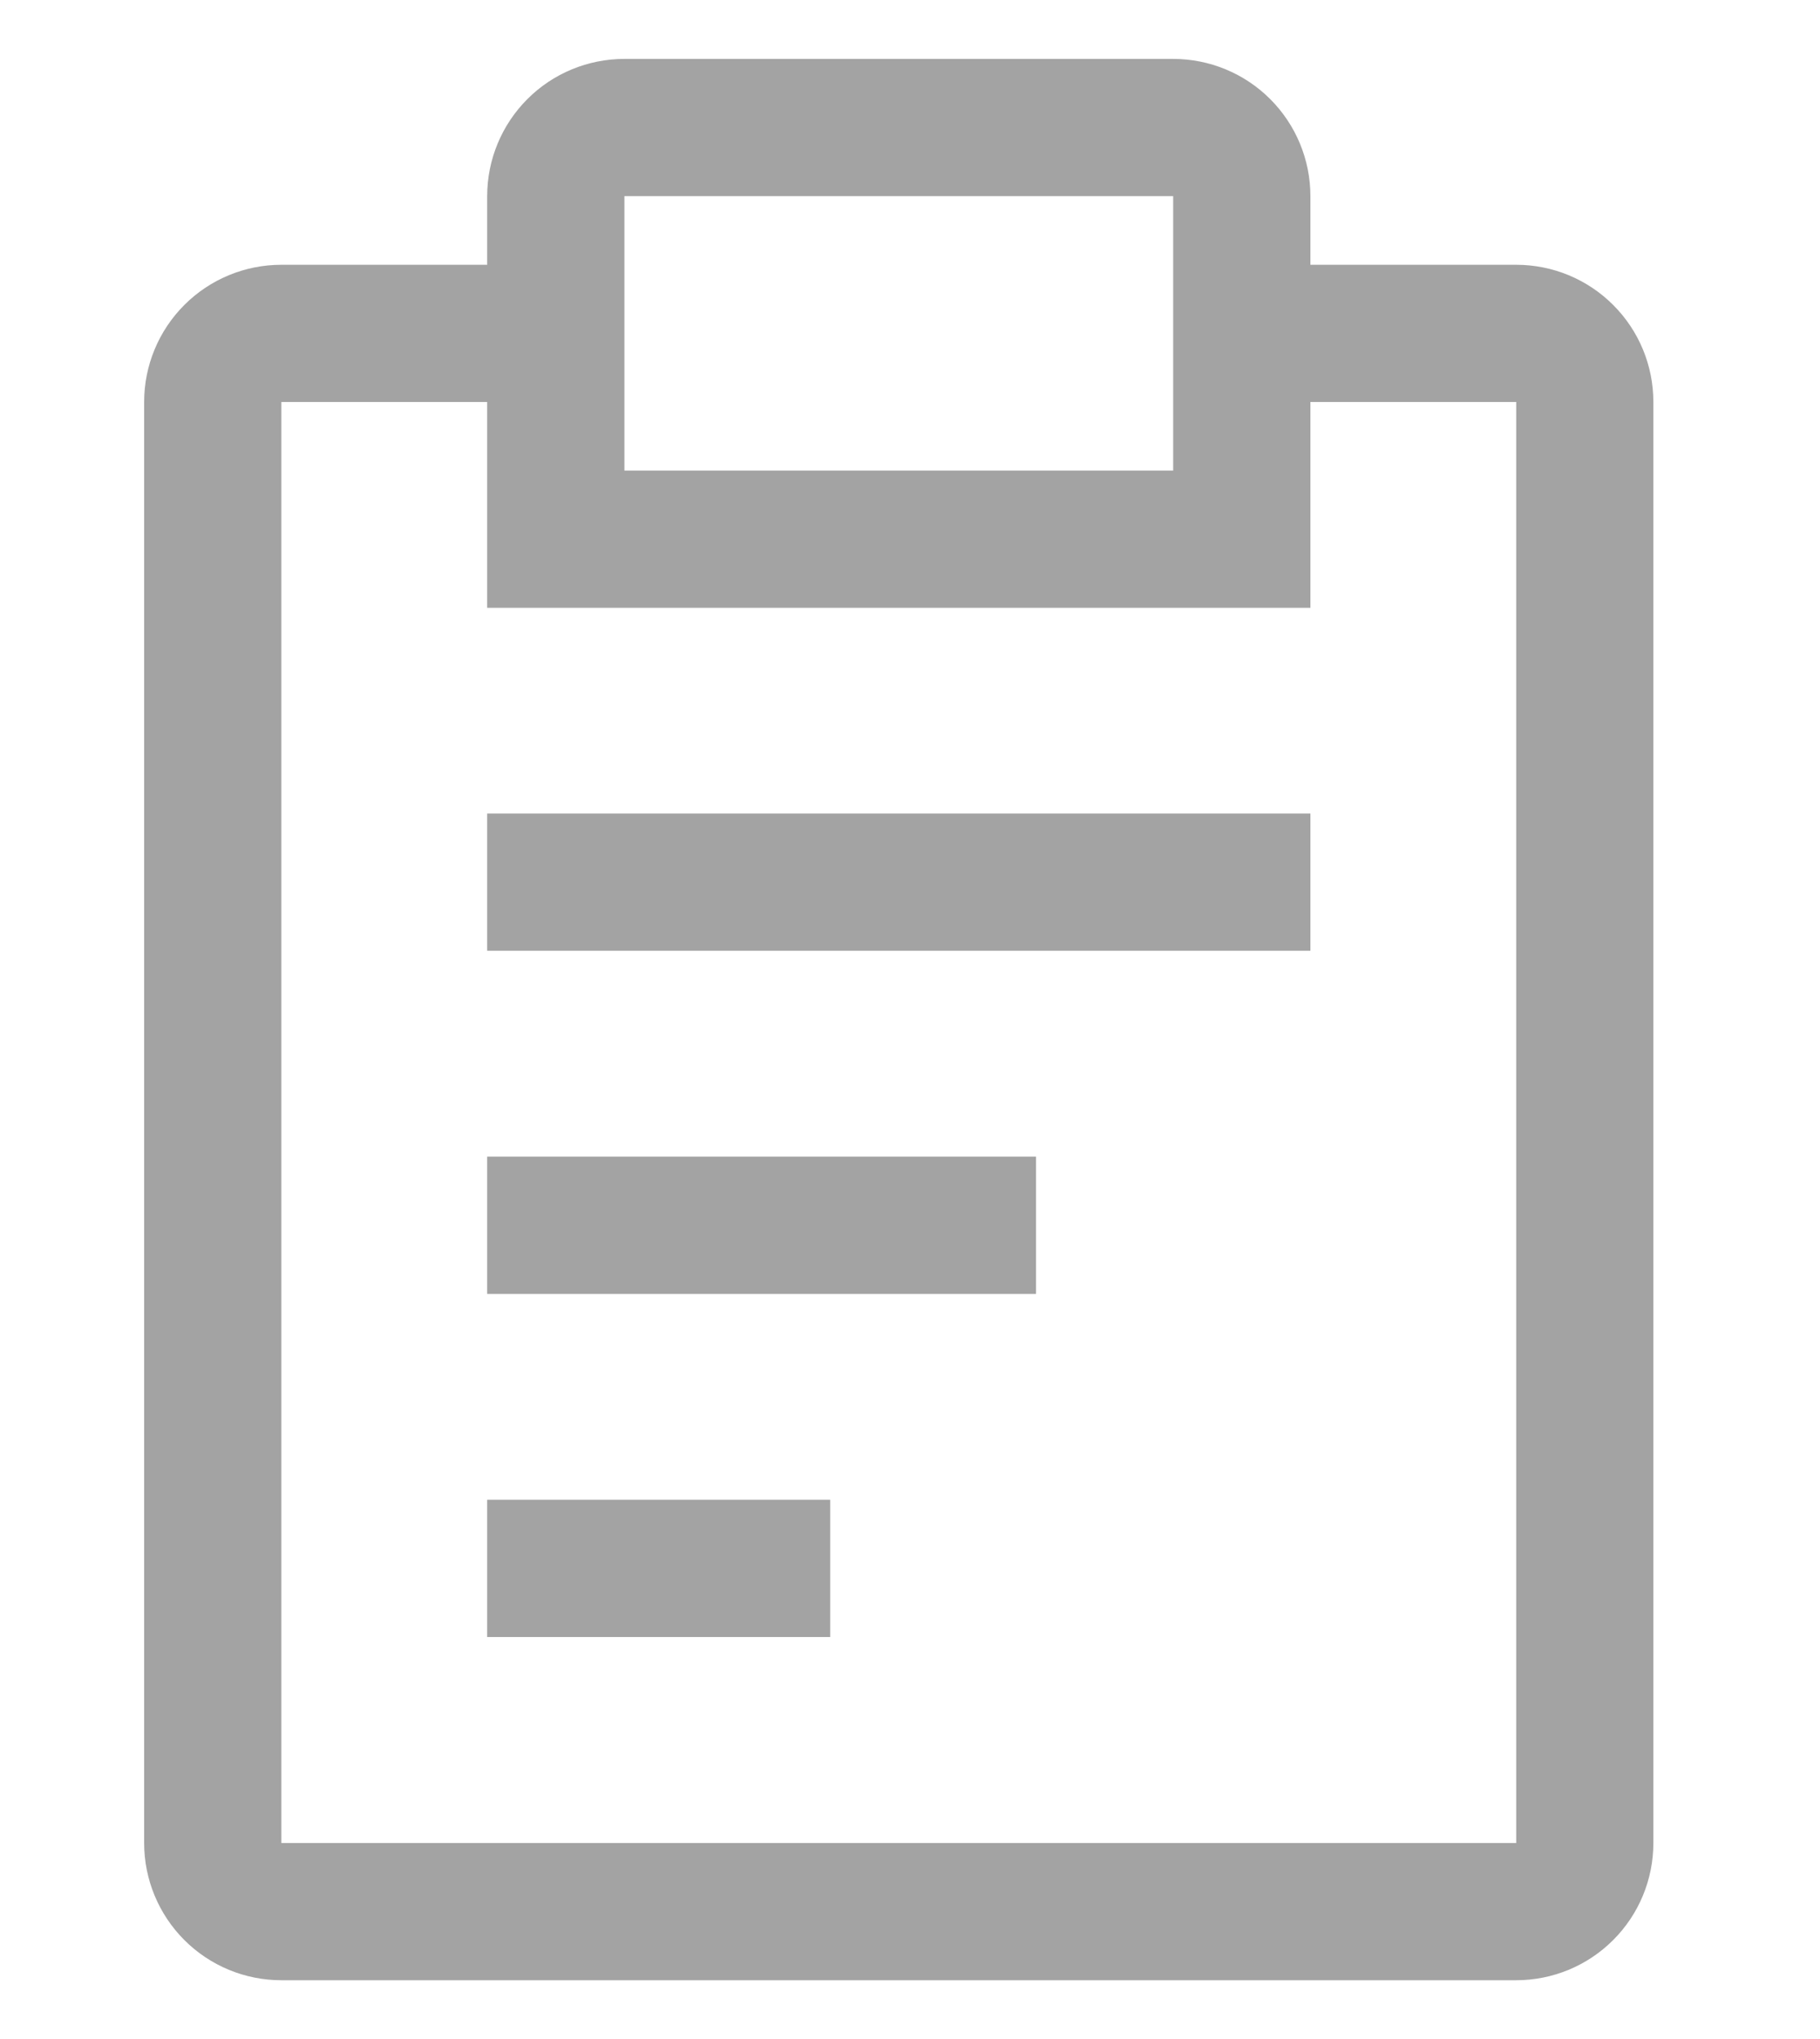
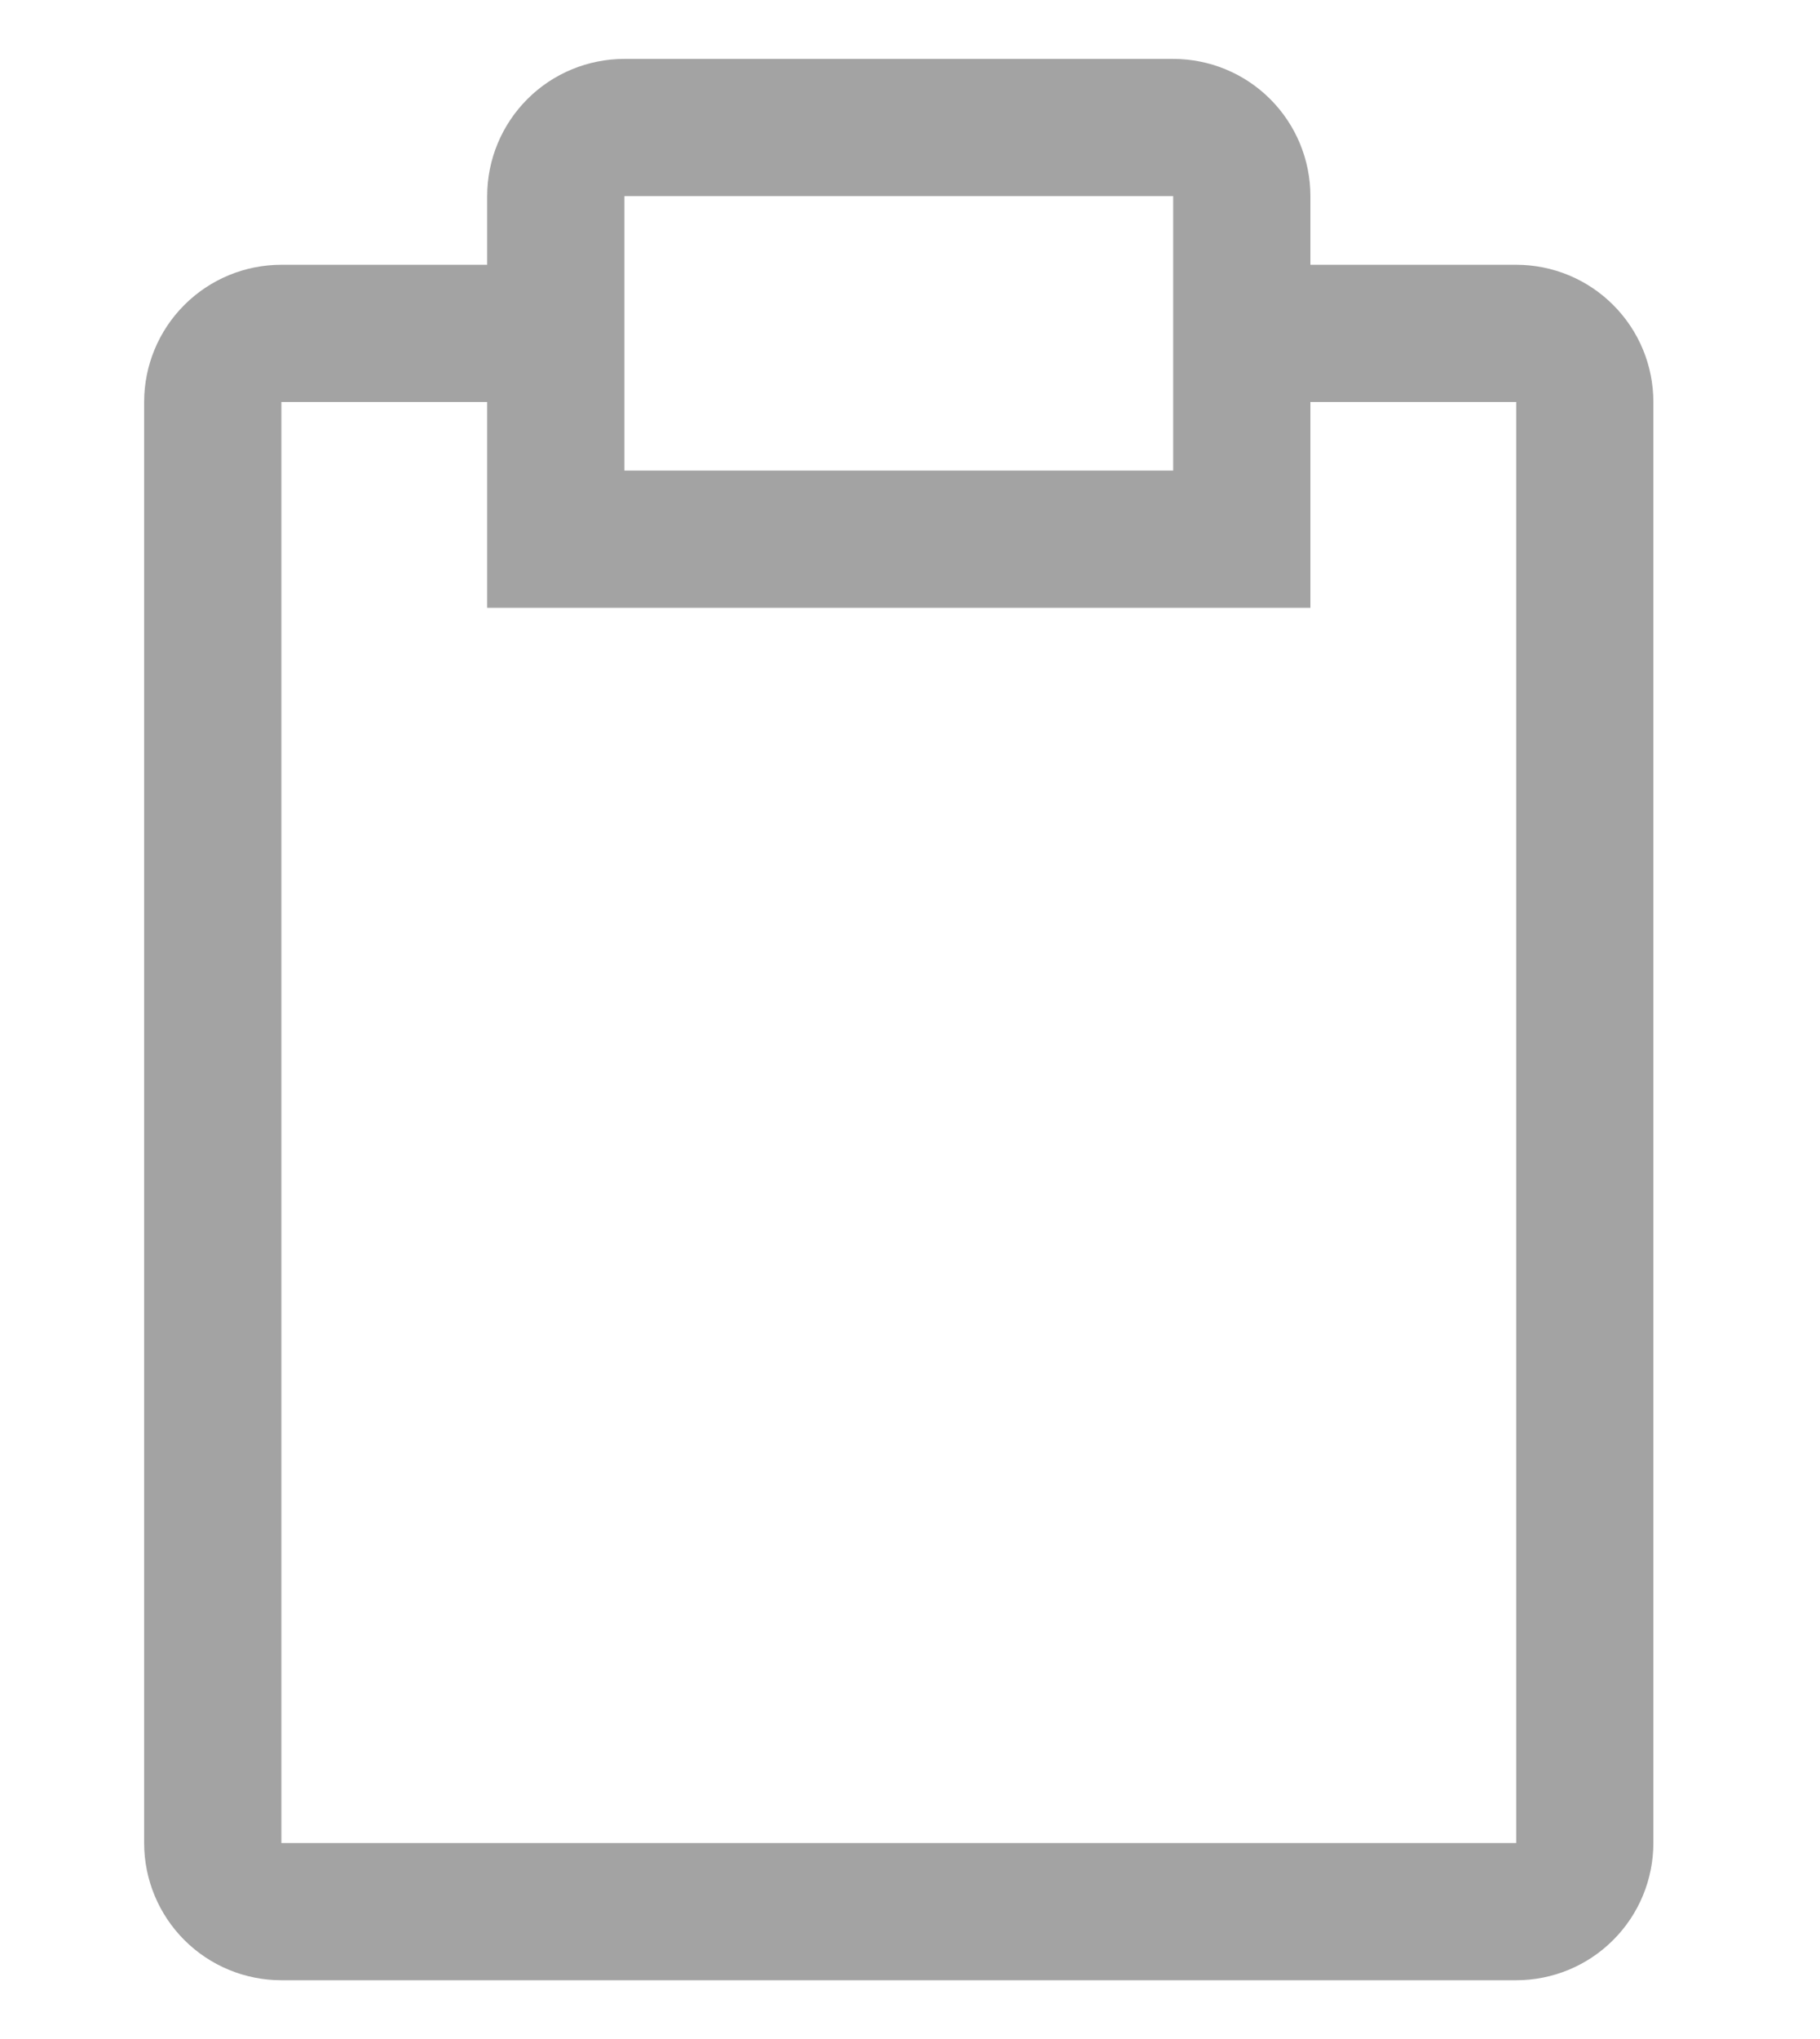
<svg xmlns="http://www.w3.org/2000/svg" width="25" height="28" viewBox="0 0 25 28" fill="none">
-   <path d="M6.692 15.883H14.231V17.768H6.692V15.883ZM6.692 11.172H18V13.056H6.692V11.172ZM6.692 20.595H11.404V22.48H6.692V20.595Z" fill="#A3A3A3" />
  <path d="M20.827 3.636H18V2.693C18 2.193 17.801 1.714 17.448 1.361C17.094 1.007 16.615 0.809 16.115 0.809H8.577C8.077 0.809 7.597 1.007 7.244 1.361C6.891 1.714 6.692 2.193 6.692 2.693V3.636H3.865C3.365 3.636 2.886 3.834 2.532 4.188C2.179 4.541 1.98 5.02 1.98 5.52V25.309C1.98 25.808 2.179 26.288 2.532 26.641C2.886 26.995 3.365 27.193 3.865 27.193H20.827C21.326 27.193 21.806 26.995 22.159 26.641C22.513 26.288 22.711 25.808 22.711 25.309V5.52C22.711 5.02 22.513 4.541 22.159 4.188C21.806 3.834 21.326 3.636 20.827 3.636ZM8.577 2.693H16.115V6.462H8.577V2.693ZM20.827 25.309H3.865V5.52H6.692V8.347H18V5.52H20.827V25.309Z" fill="#A3A3A3" />
</svg>